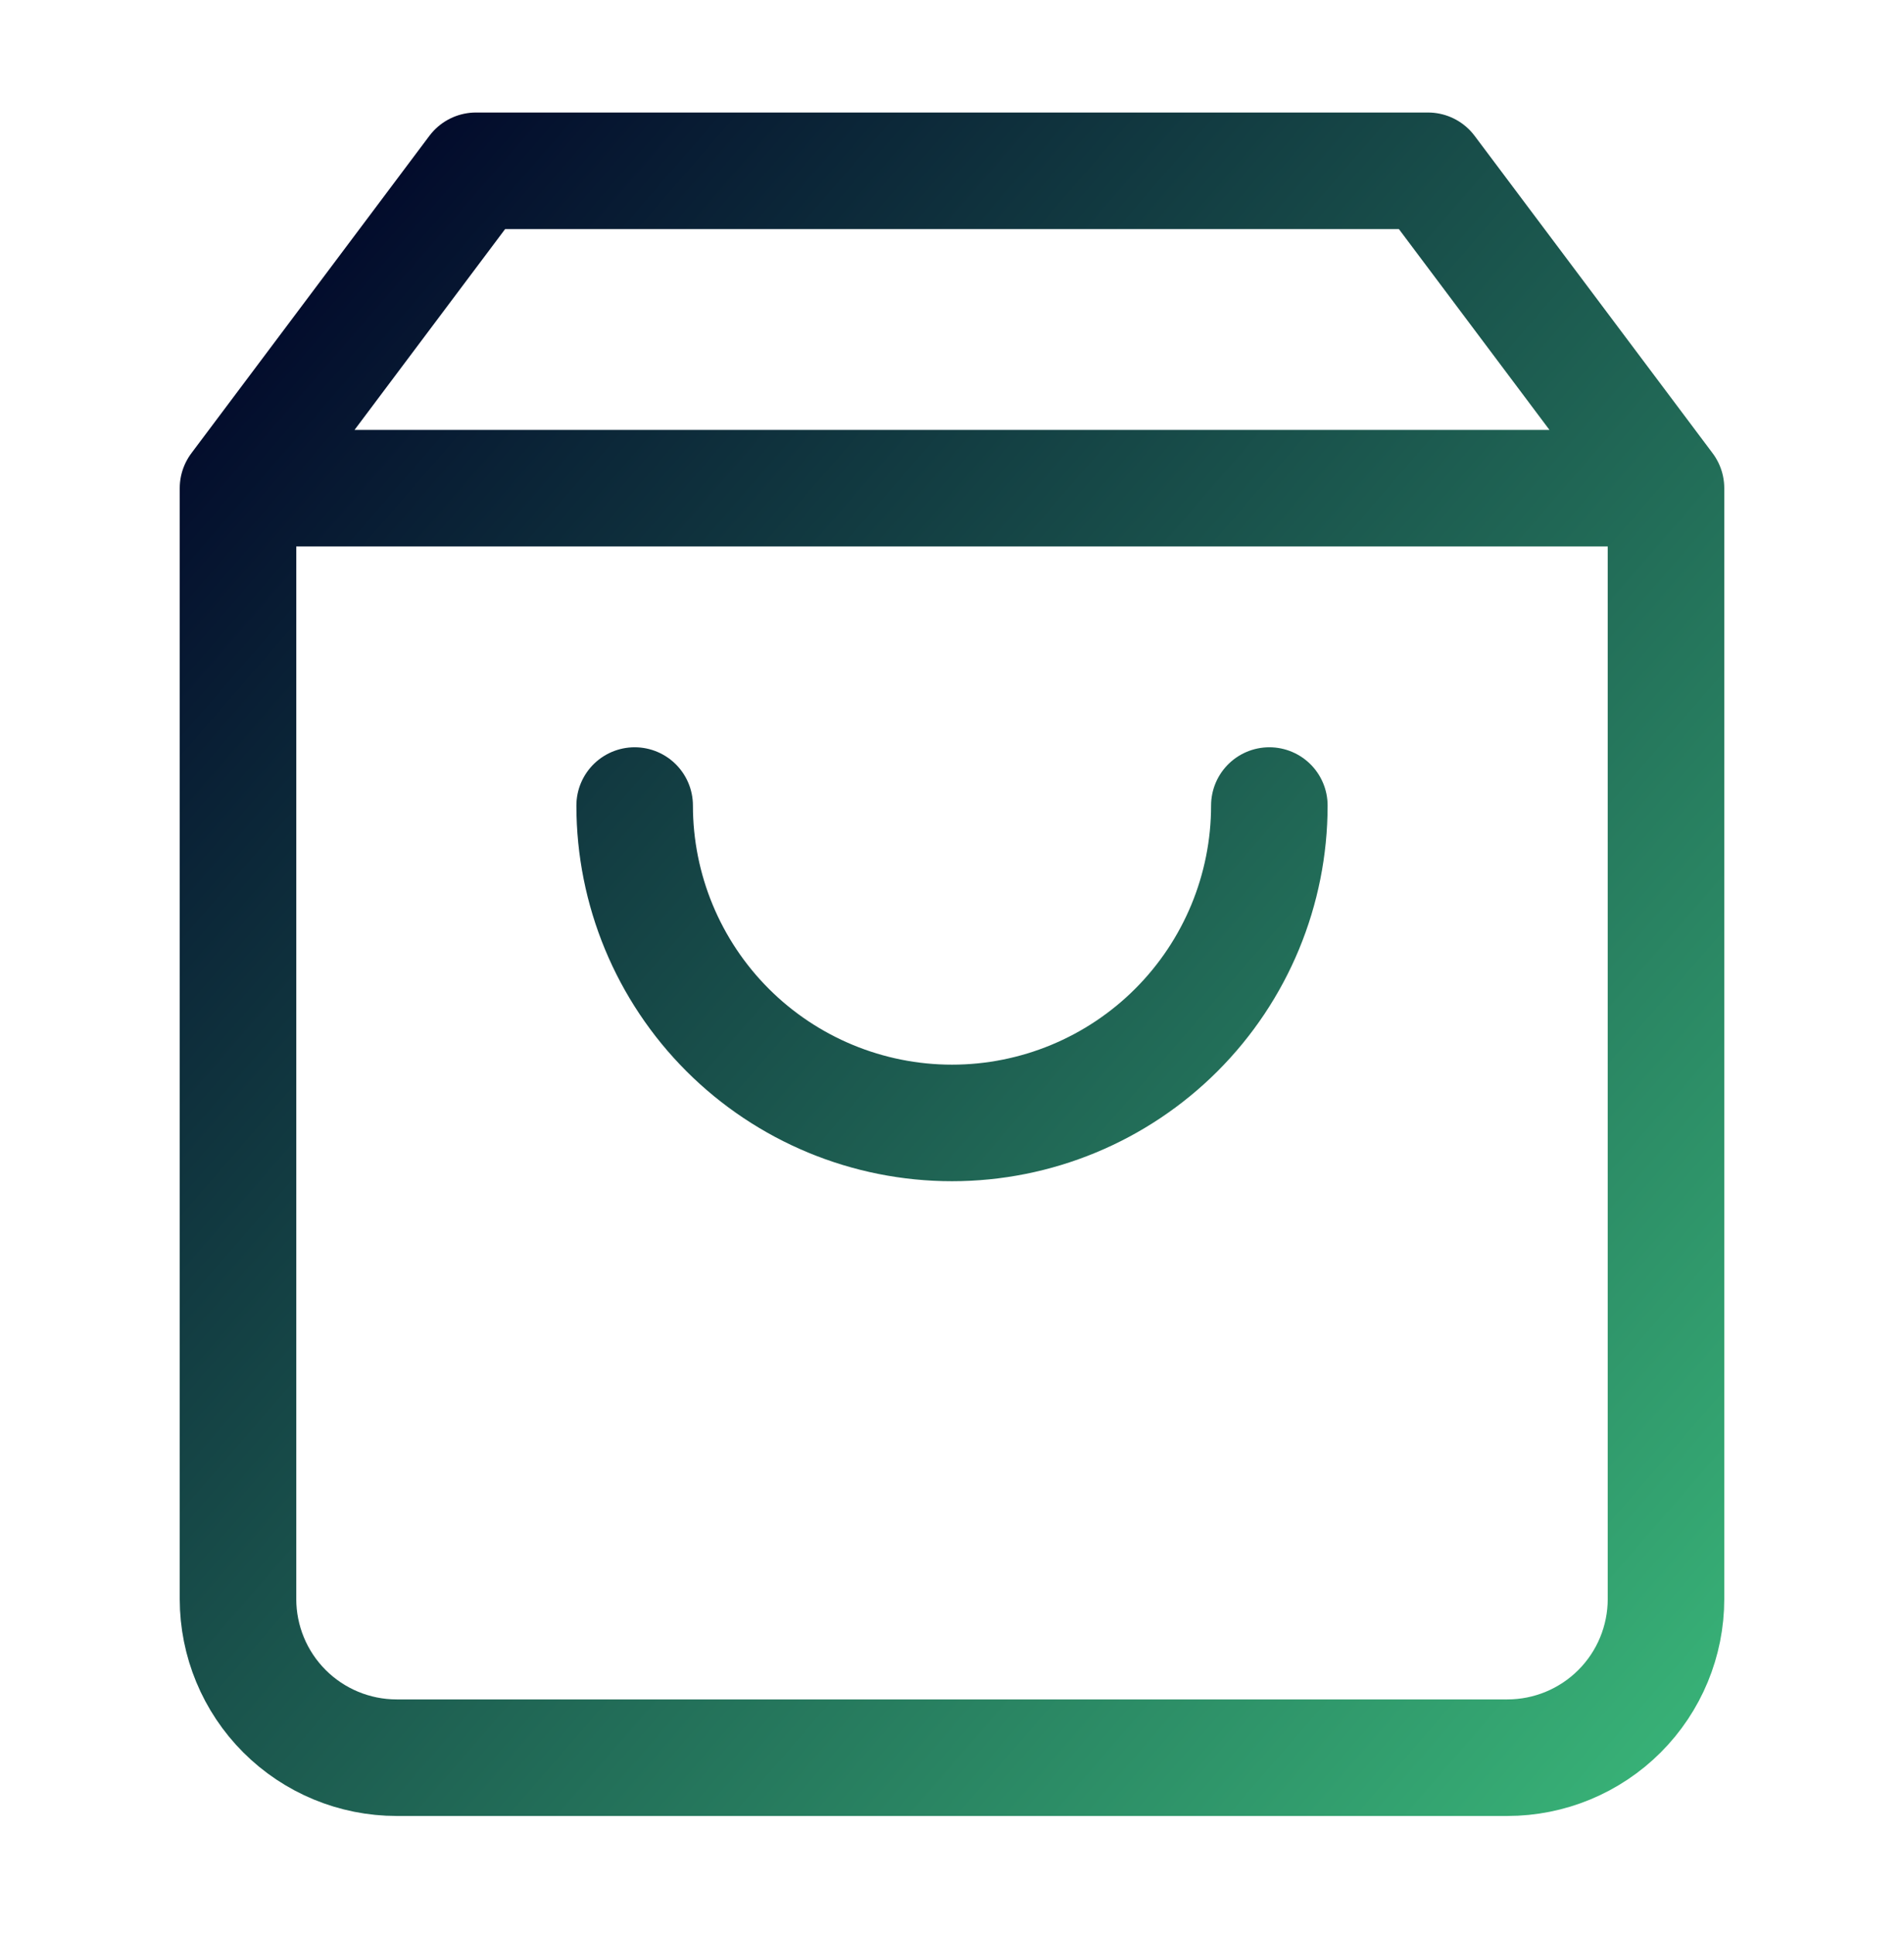
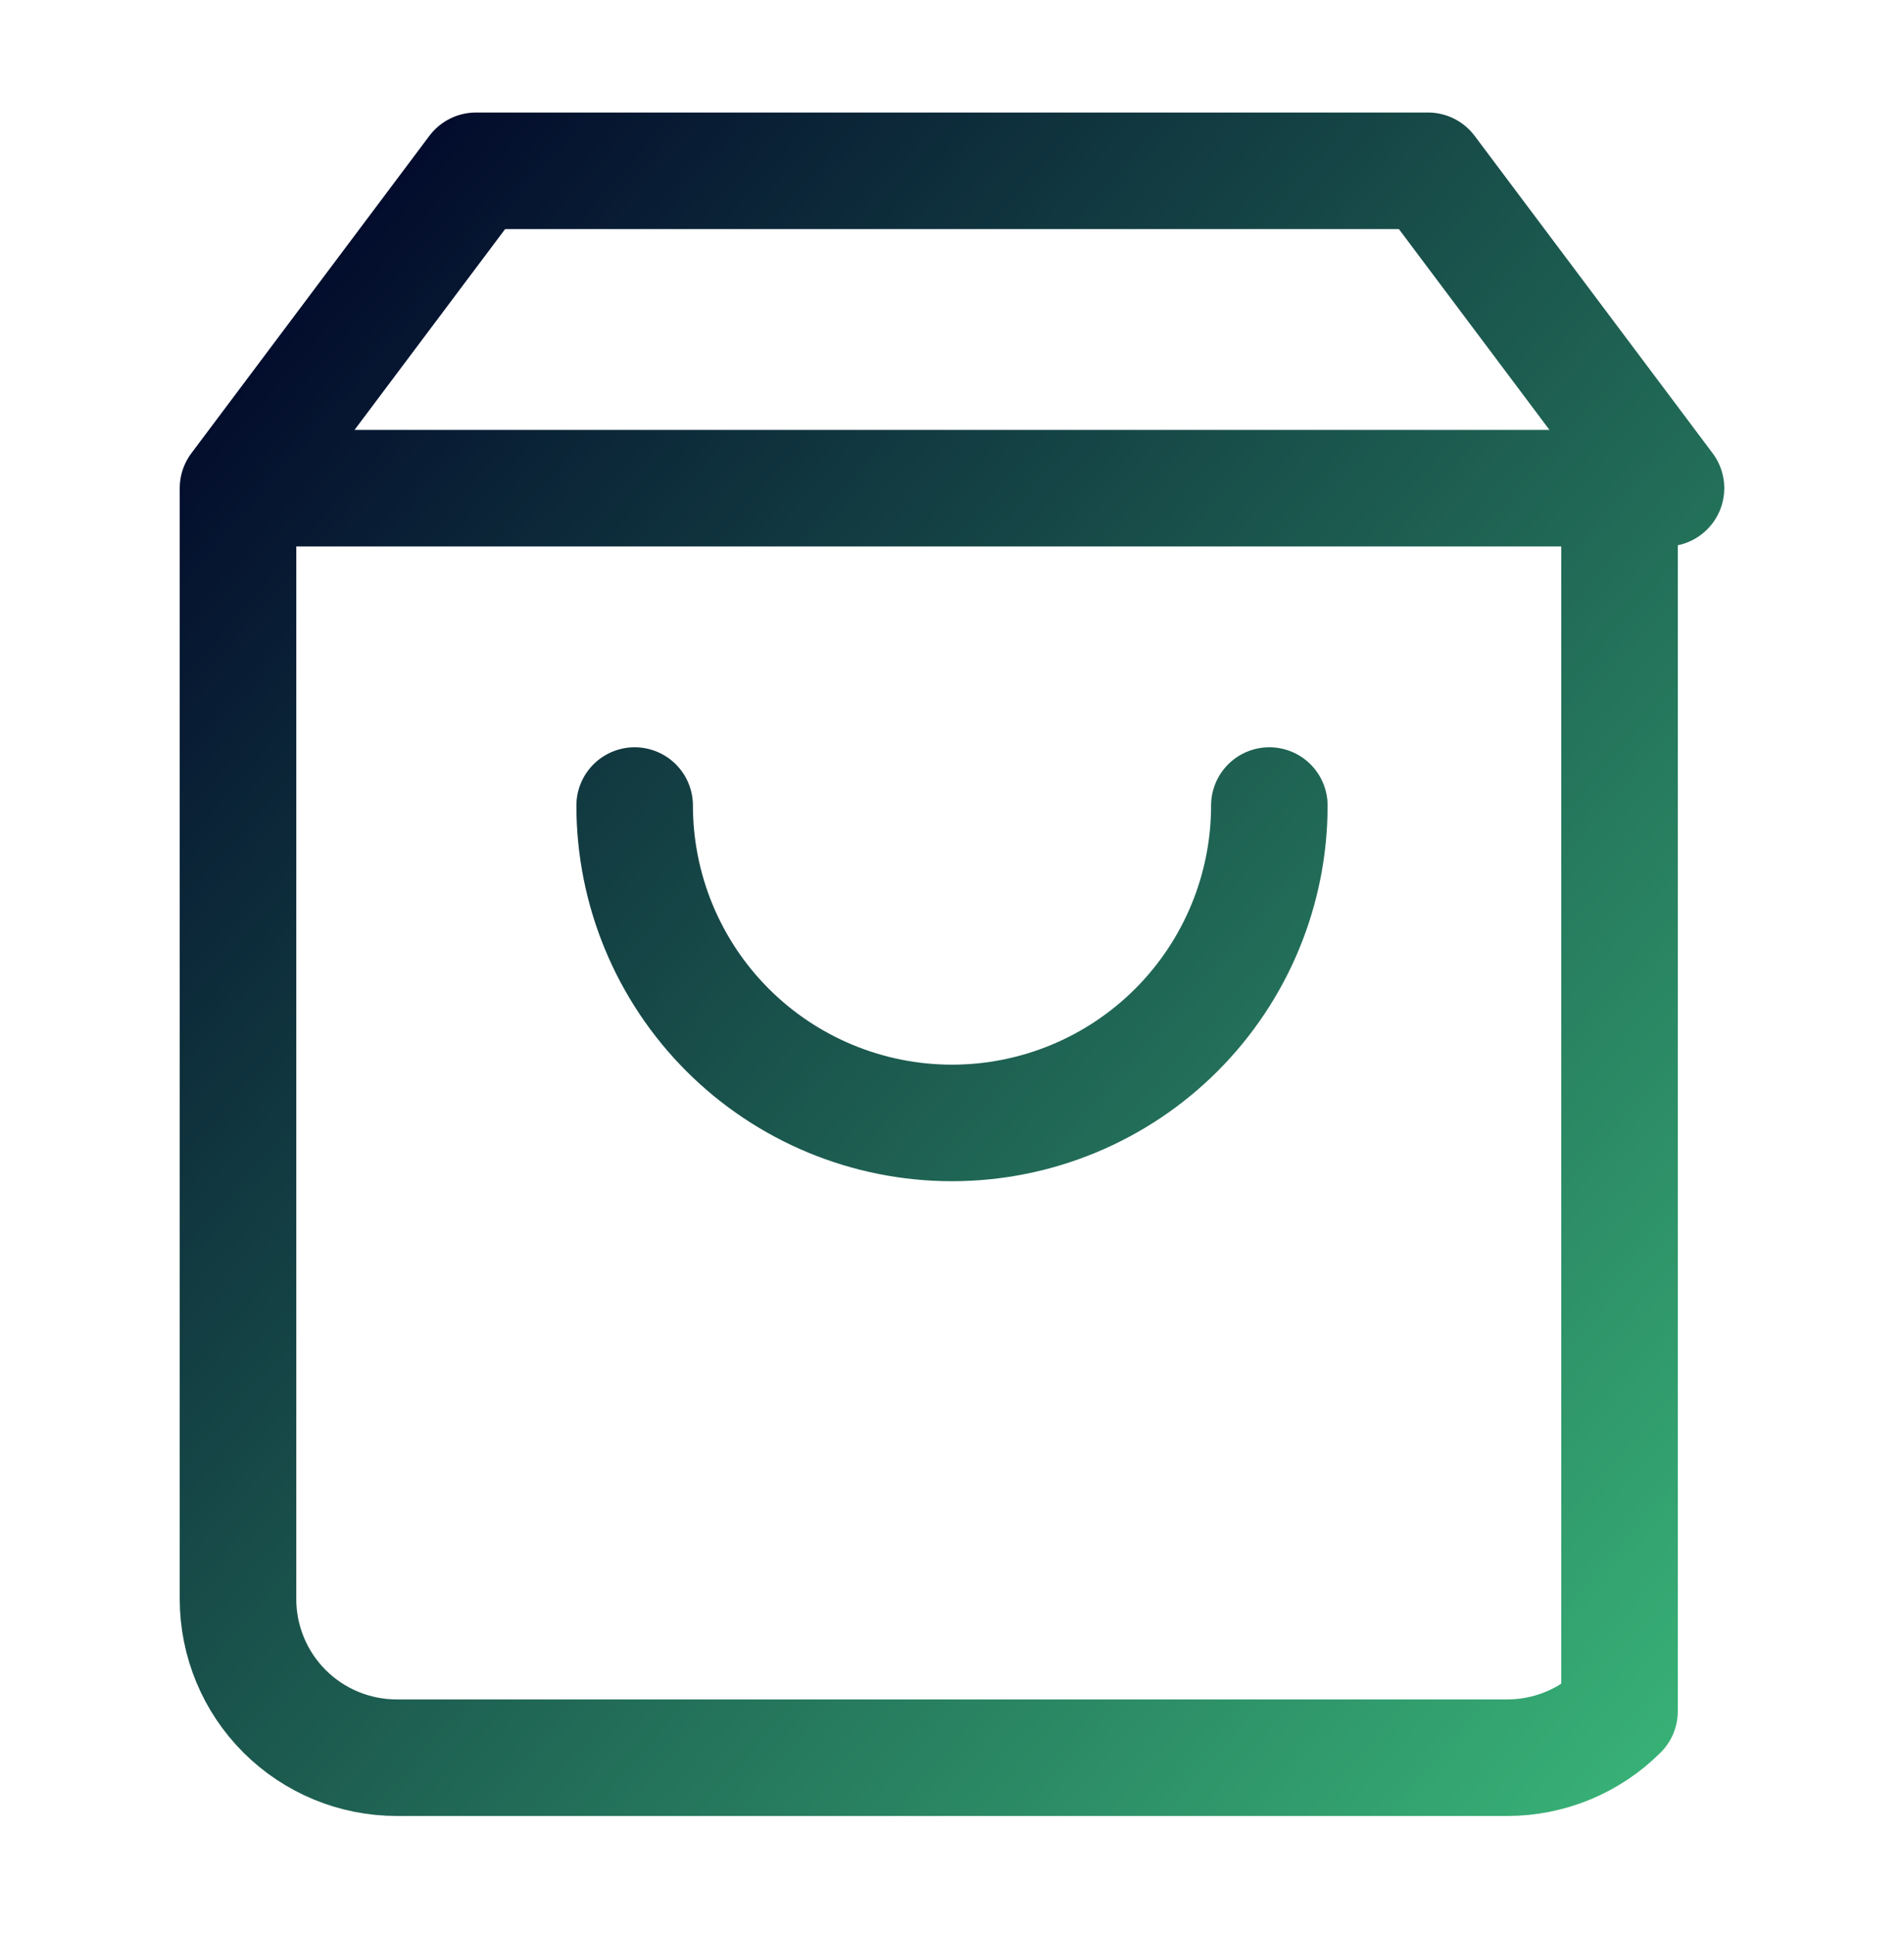
<svg xmlns="http://www.w3.org/2000/svg" width="64" height="65" viewBox="0 0 64 65" fill="none">
-   <path d="M8 16.407L16 5.74H48L56 16.407M8 16.407V53.74C8 55.154 8.562 56.511 9.562 57.511C10.562 58.511 11.919 59.073 13.333 59.073H50.667C52.081 59.073 53.438 58.511 54.438 57.511C55.438 56.511 56 55.154 56 53.74V16.407M8 16.407H56M42.667 27.073C42.667 29.902 41.543 32.615 39.542 34.616C37.542 36.616 34.829 37.74 32 37.74C29.171 37.74 26.458 36.616 24.457 34.616C22.457 32.615 21.333 29.902 21.333 27.073" stroke="url(#paint0_linear_628_875)" stroke-width="3.917" stroke-linecap="round" stroke-linejoin="round" />
+   <path d="M8 16.407L16 5.74H48L56 16.407M8 16.407V53.74C8 55.154 8.562 56.511 9.562 57.511C10.562 58.511 11.919 59.073 13.333 59.073H50.667C52.081 59.073 53.438 58.511 54.438 57.511V16.407M8 16.407H56M42.667 27.073C42.667 29.902 41.543 32.615 39.542 34.616C37.542 36.616 34.829 37.74 32 37.74C29.171 37.74 26.458 36.616 24.457 34.616C22.457 32.615 21.333 29.902 21.333 27.073" stroke="url(#paint0_linear_628_875)" stroke-width="3.917" stroke-linecap="round" stroke-linejoin="round" />
  <defs>
    <linearGradient id="paint0_linear_628_875" x1="70.787" y1="81.207" x2="-1.9" y2="18.157" gradientUnits="userSpaceOnUse">
      <stop stop-color="#4CF093" />
      <stop offset="1" stop-color="#000328" />
    </linearGradient>
  </defs>
</svg>